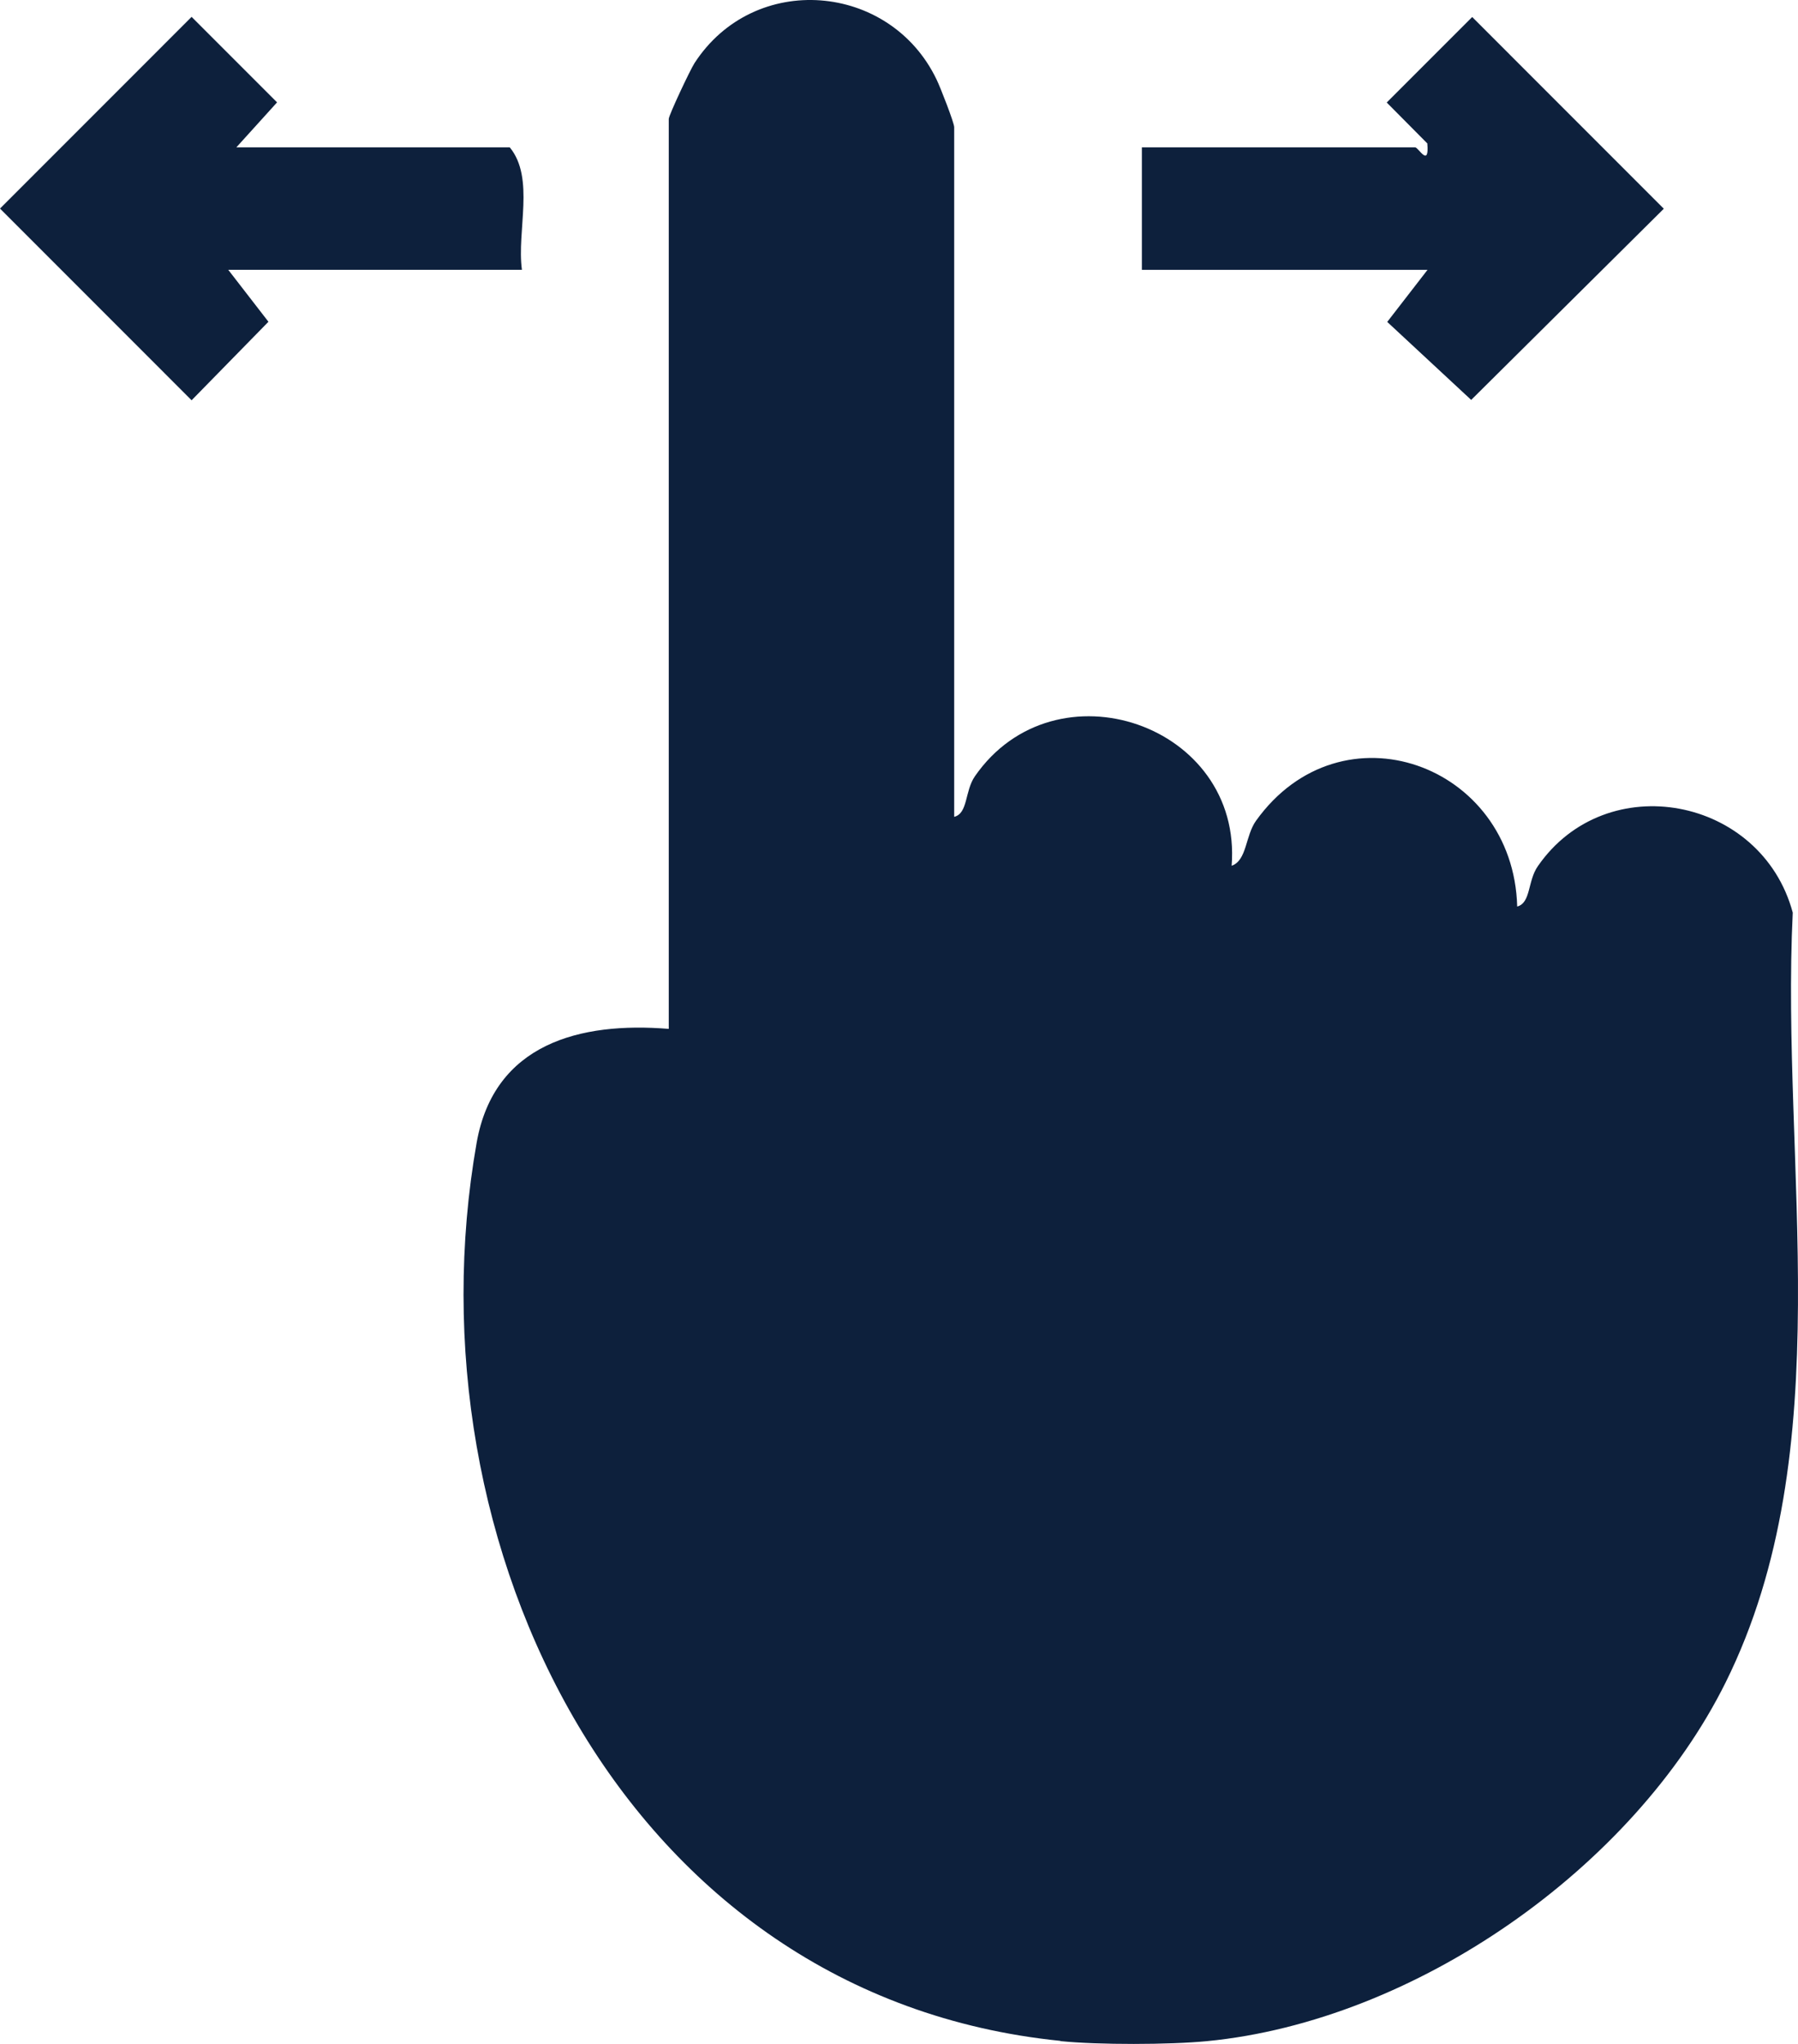
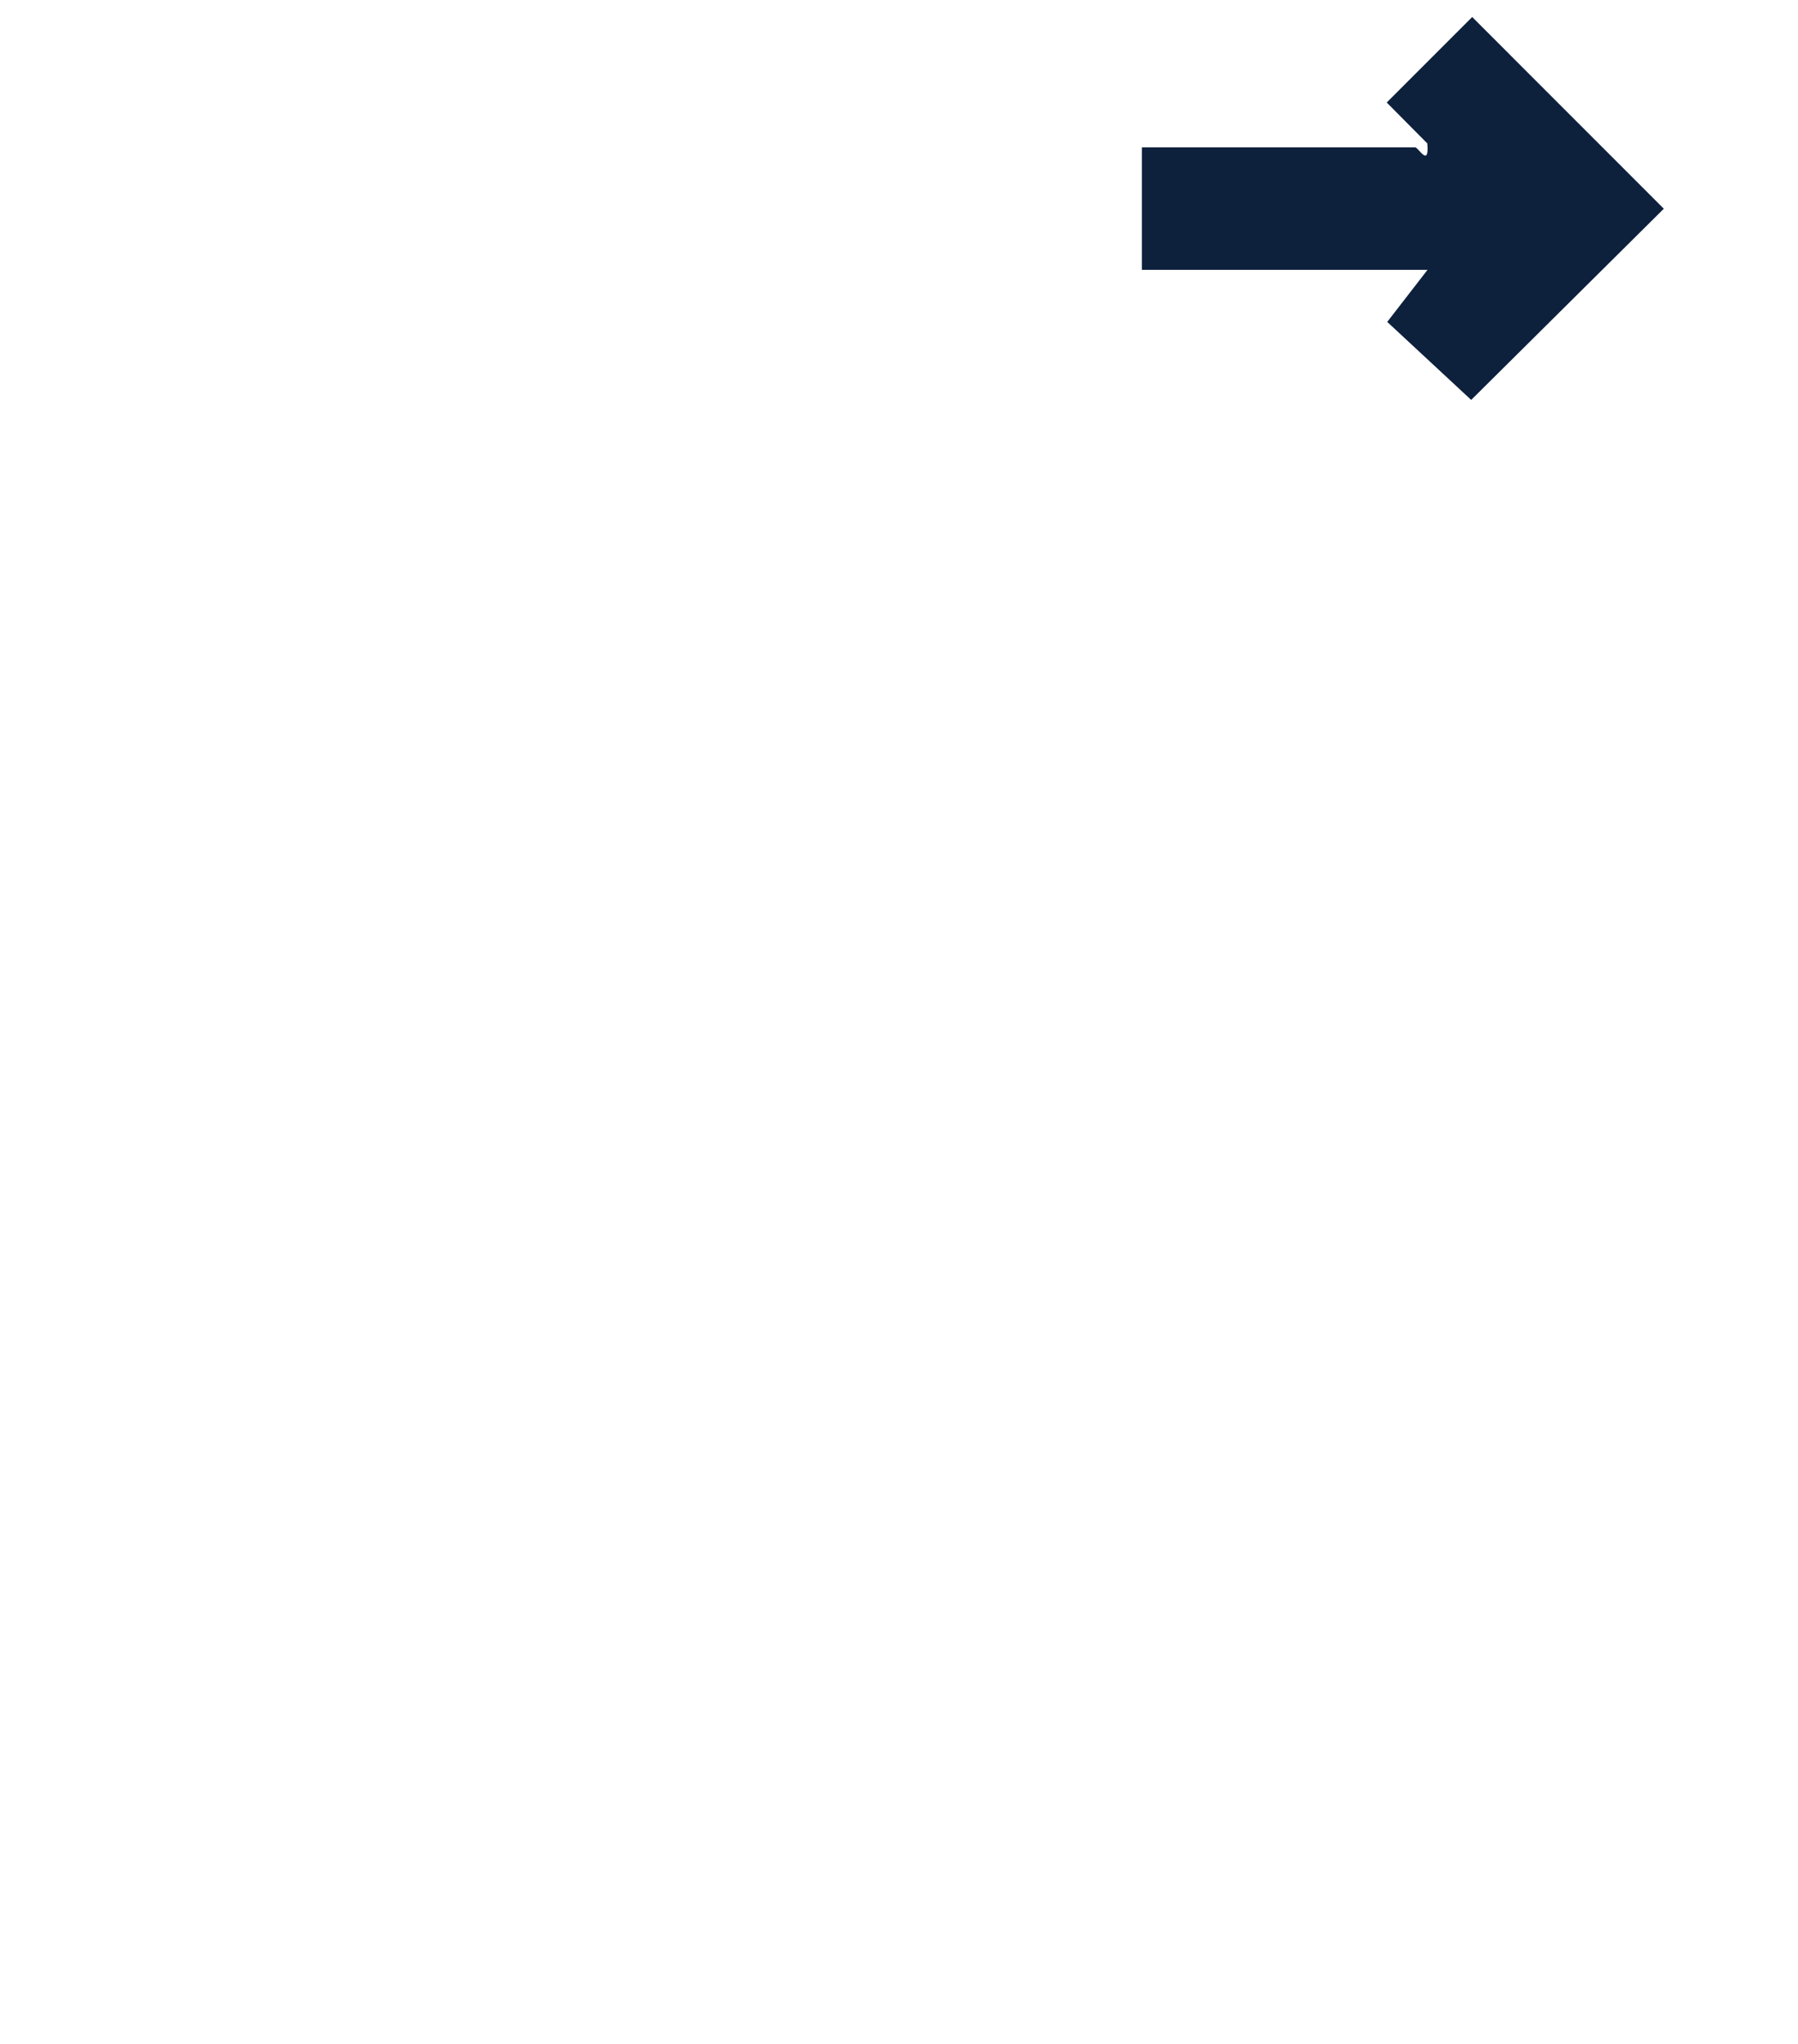
<svg xmlns="http://www.w3.org/2000/svg" width="220" height="250" viewBox="0 0 220 250" fill="none">
-   <path d="M129.74 249.625C76.367 244.218 49.665 188.9 58.322 139.768C60.464 127.647 70.983 124.959 81.828 125.845V14.542C81.828 14.107 84.419 8.591 84.978 7.721C92.286 -3.545 108.903 -2.146 114.597 9.725C115.063 10.673 116.754 15.024 116.754 15.552V99.911C118.46 99.476 118.026 96.788 119.283 94.954C129.104 80.768 152.051 88.599 150.702 105.894C152.579 105.241 152.362 102.242 153.681 100.393C164.122 85.818 185.177 93.463 185.642 110.881C187.334 110.431 186.899 107.758 188.171 105.94C196.565 93.82 215.541 97.441 219.358 111.627C217.853 142.502 225.3 177.262 211.15 205.775C199.855 228.524 173.106 247.186 147.723 249.656C143.115 250.107 134.348 250.122 129.756 249.656L129.74 249.625Z" fill="#0D203C" />
  <path d="M174.659 33.004H139.718V18.024H173.154C173.557 18.024 174.907 20.588 174.643 17.543L169.678 12.539L180.136 2.082L203.58 25.53L180.012 48.915L169.74 39.374L174.659 33.019V33.004Z" fill="#0D203C" />
-   <path d="M28.936 18.022H62.372C65.475 21.782 63.21 28.262 63.862 33.001H27.928L32.846 39.356L23.444 48.959L0 25.511L23.444 2.064L33.901 12.521L28.936 18.006V18.022Z" fill="#0D203C" />
</svg>